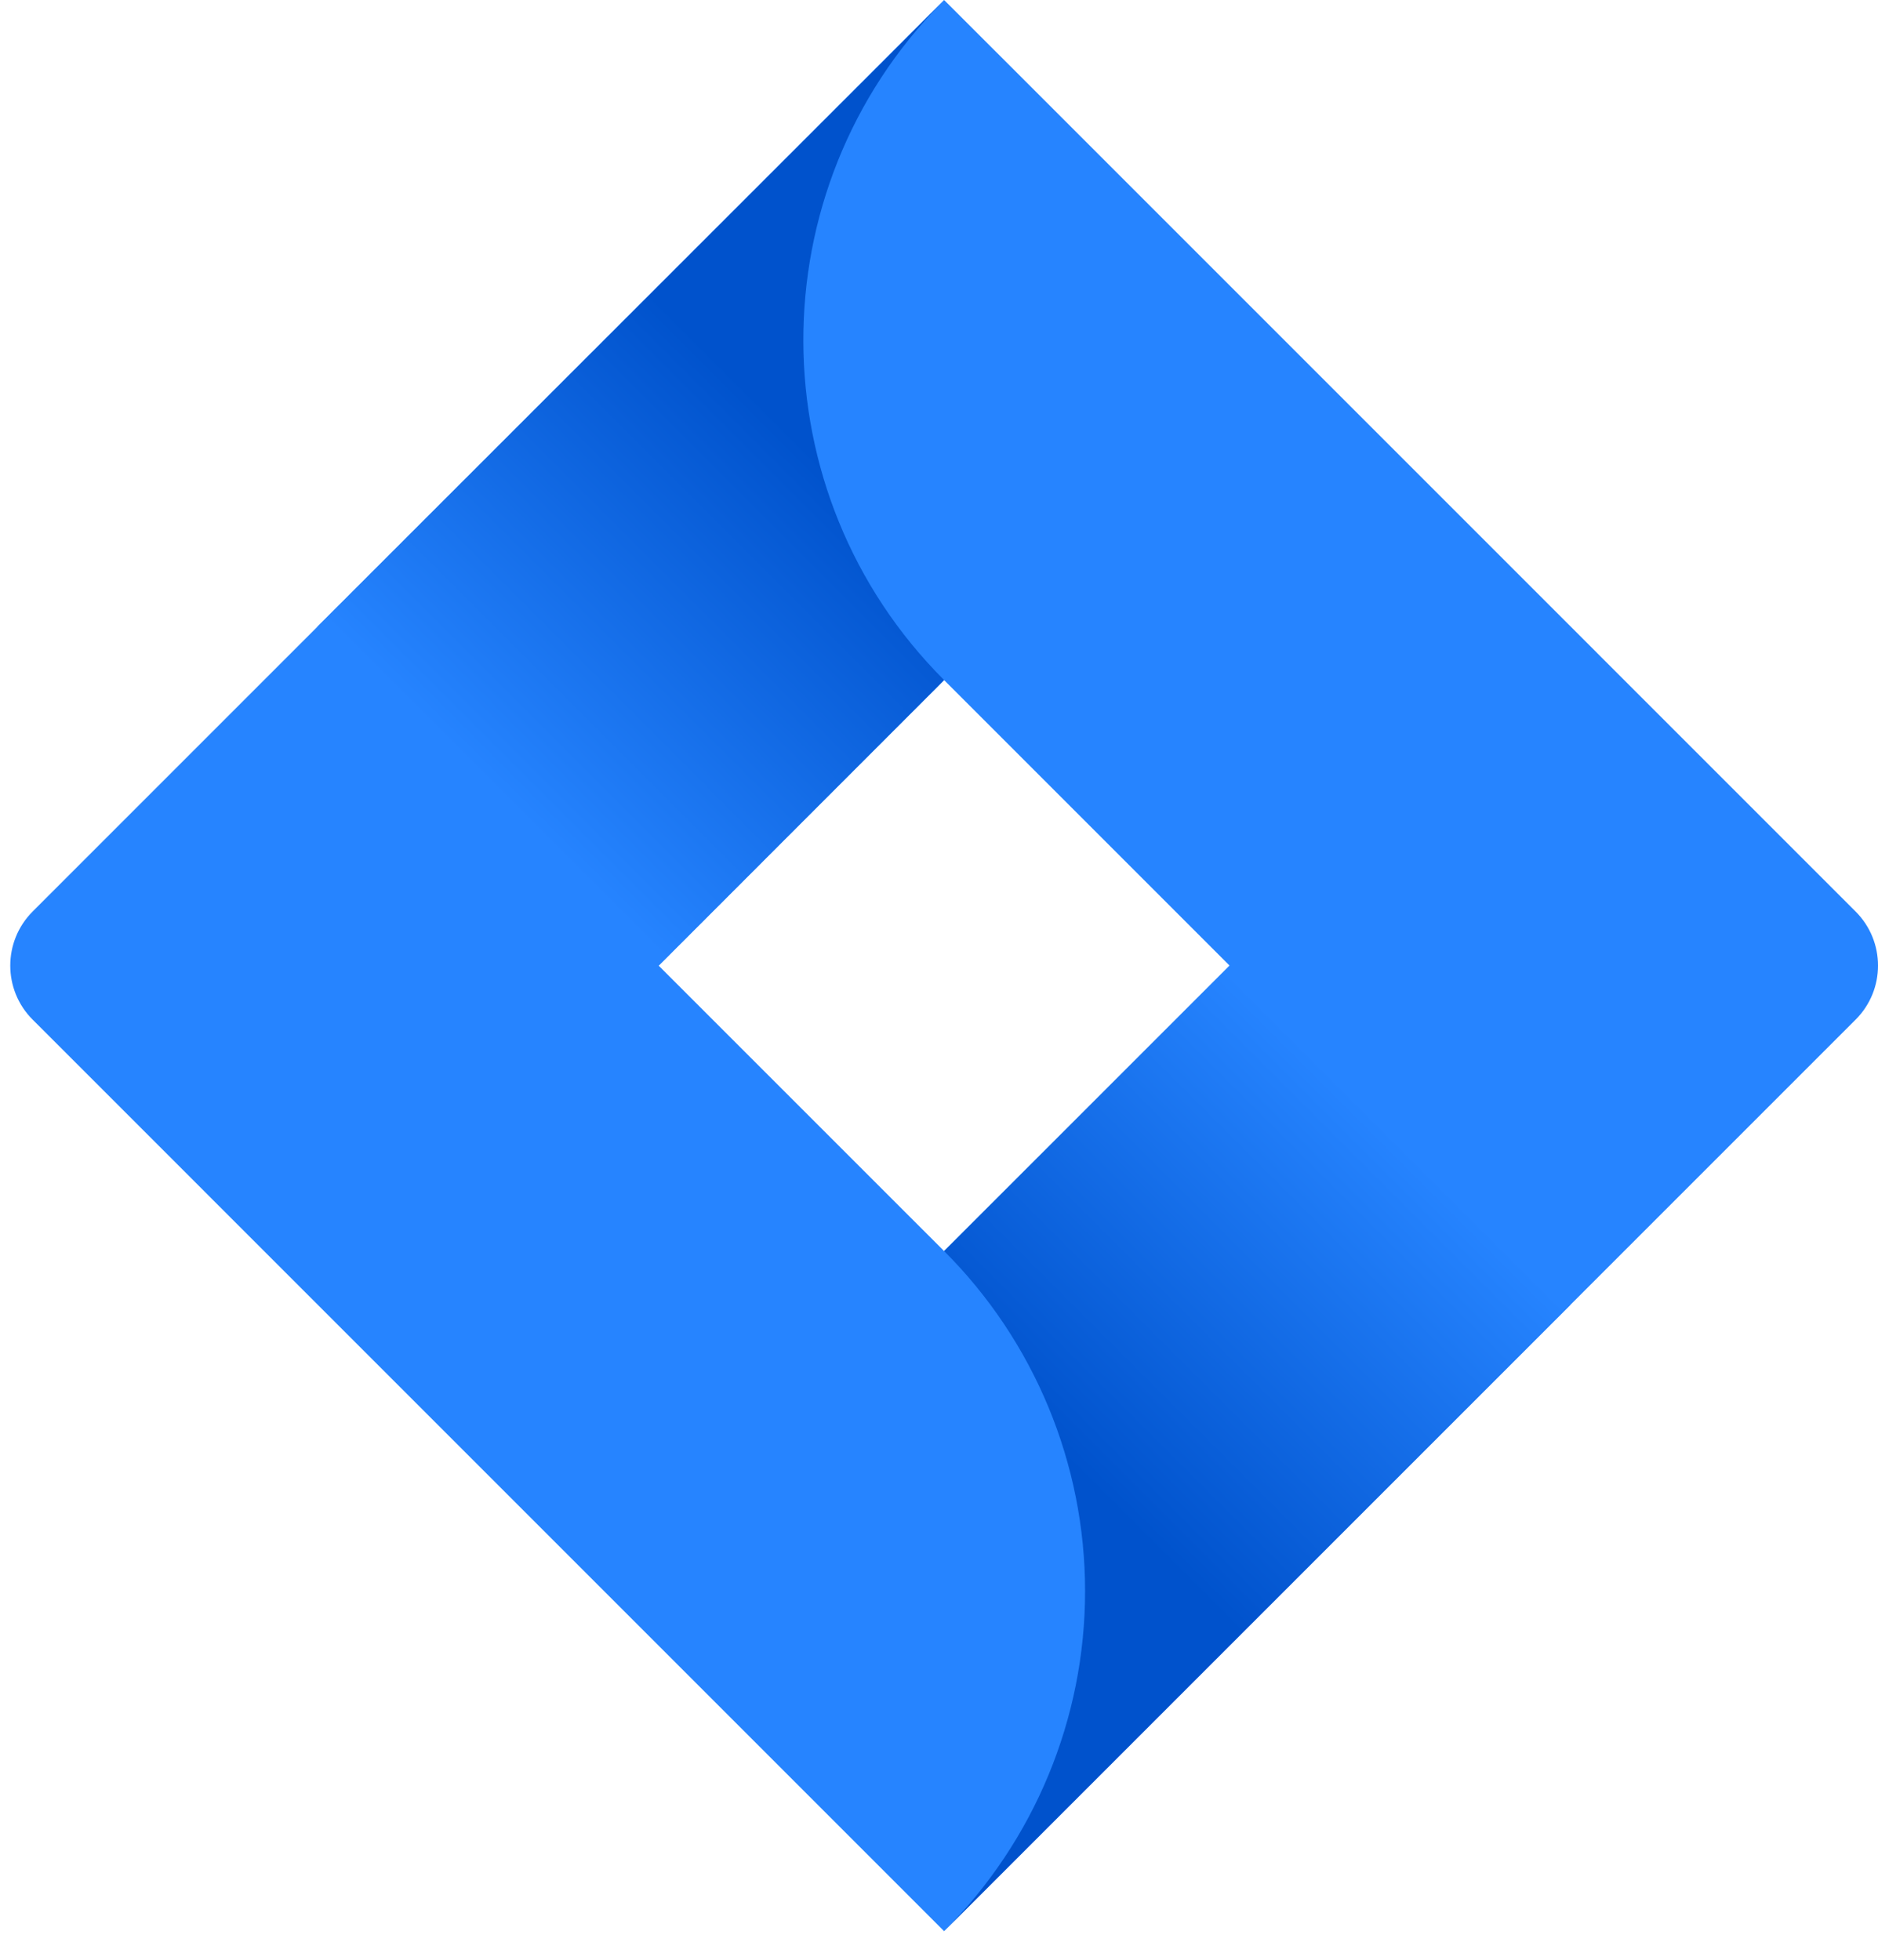
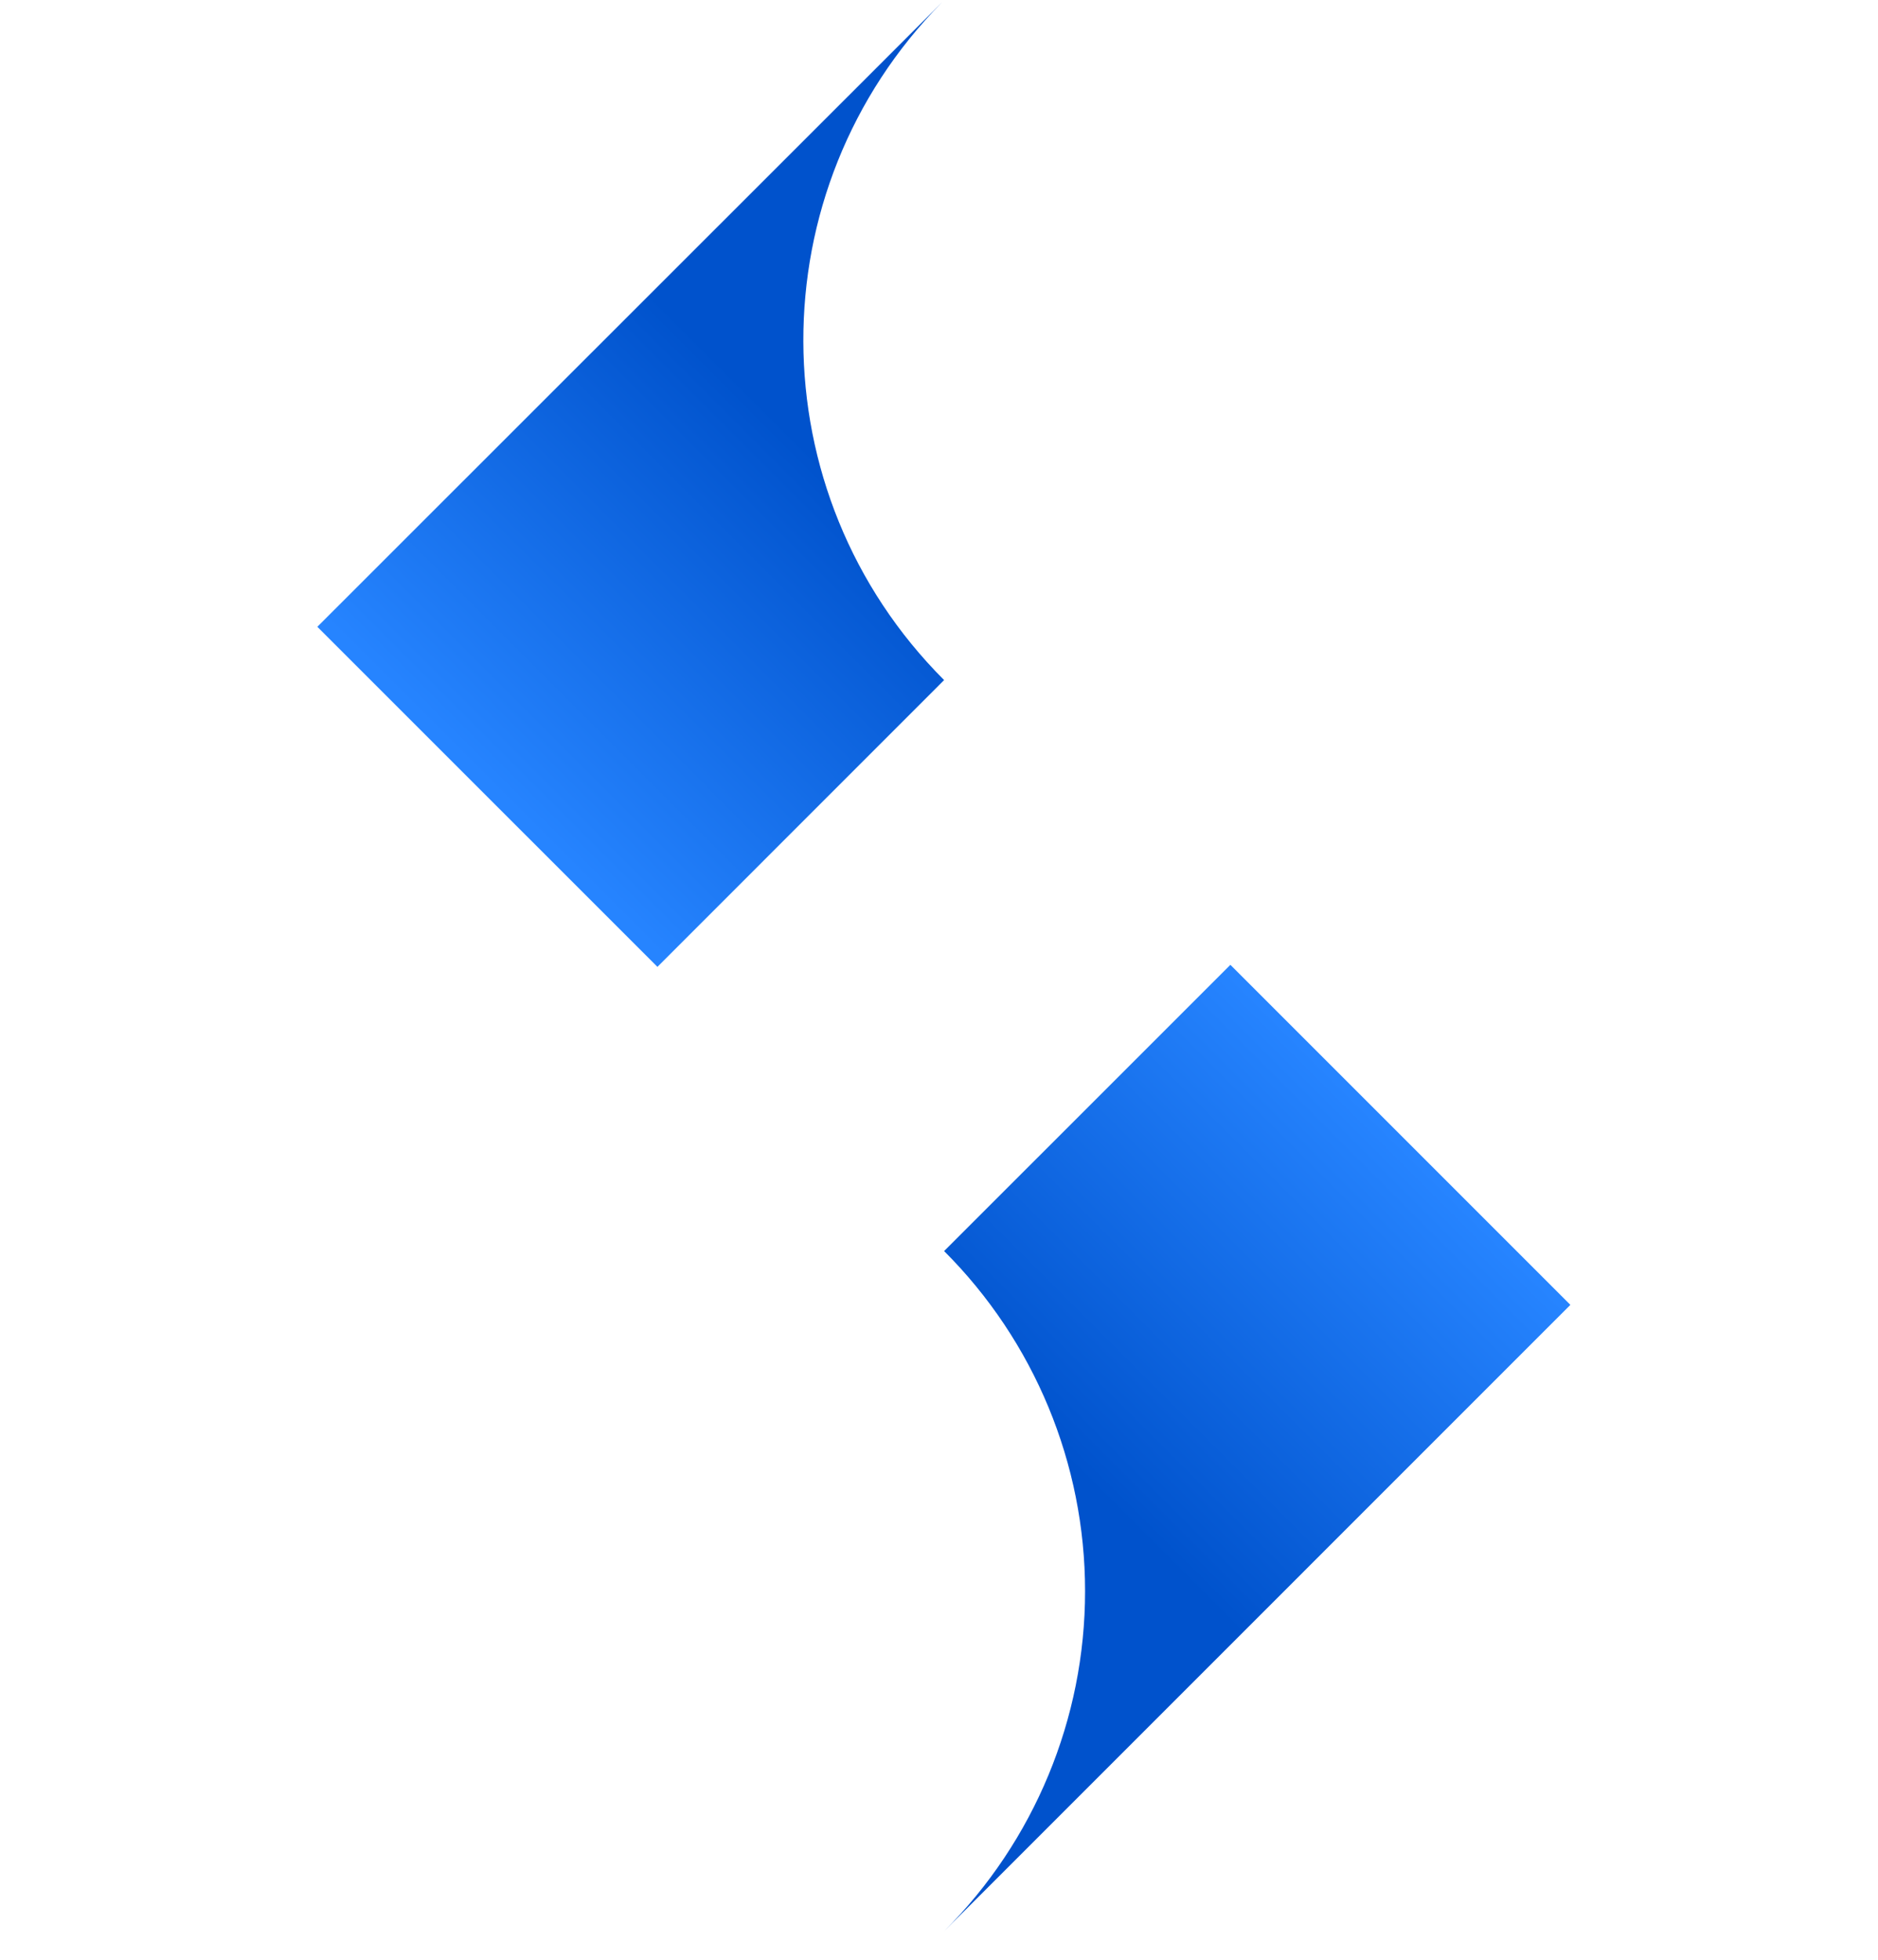
<svg xmlns="http://www.w3.org/2000/svg" width="46" height="48" viewBox="0 0 46 48" fill="none">
-   <path d="M45.452 22.326L25.098 1.971L23.125 0L0.799 22.326C0.069 23.058 0.069 24.243 0.799 24.973L14.797 38.971L23.125 47.3L45.452 24.973C46.183 24.243 46.183 23.058 45.452 22.326ZM23.125 30.642L16.133 23.651L23.125 16.657L30.118 23.651L23.125 30.642Z" fill="#2684FF" />
-   <path d="M23.125 16.657C18.548 12.078 18.524 4.661 23.076 0.055L7.773 15.352L16.103 23.681L23.125 16.657Z" fill="url(#paint0_linear_11_18092)" />
+   <path d="M23.125 16.657C18.548 12.078 18.524 4.661 23.076 0.055L7.773 15.352L16.103 23.681Z" fill="url(#paint0_linear_11_18092)" />
  <path d="M30.137 23.631L23.125 30.642C25.335 32.85 26.578 35.847 26.578 38.971C26.578 42.096 25.335 45.091 23.125 47.301L38.465 31.96L30.137 23.631Z" fill="url(#paint1_linear_11_18092)" />
  <defs>
    <linearGradient id="paint0_linear_11_18092" x1="20.12" y1="11.341" x2="12.112" y2="19.347" gradientUnits="userSpaceOnUse">
      <stop stop-color="#0052CC" />
      <stop offset="1" stop-color="#2684FF" />
    </linearGradient>
    <linearGradient id="paint1_linear_11_18092" x1="26.217" y1="35.882" x2="34.208" y2="27.89" gradientUnits="userSpaceOnUse">
      <stop stop-color="#0052CC" />
      <stop offset="1" stop-color="#2684FF" />
    </linearGradient>
  </defs>
</svg>